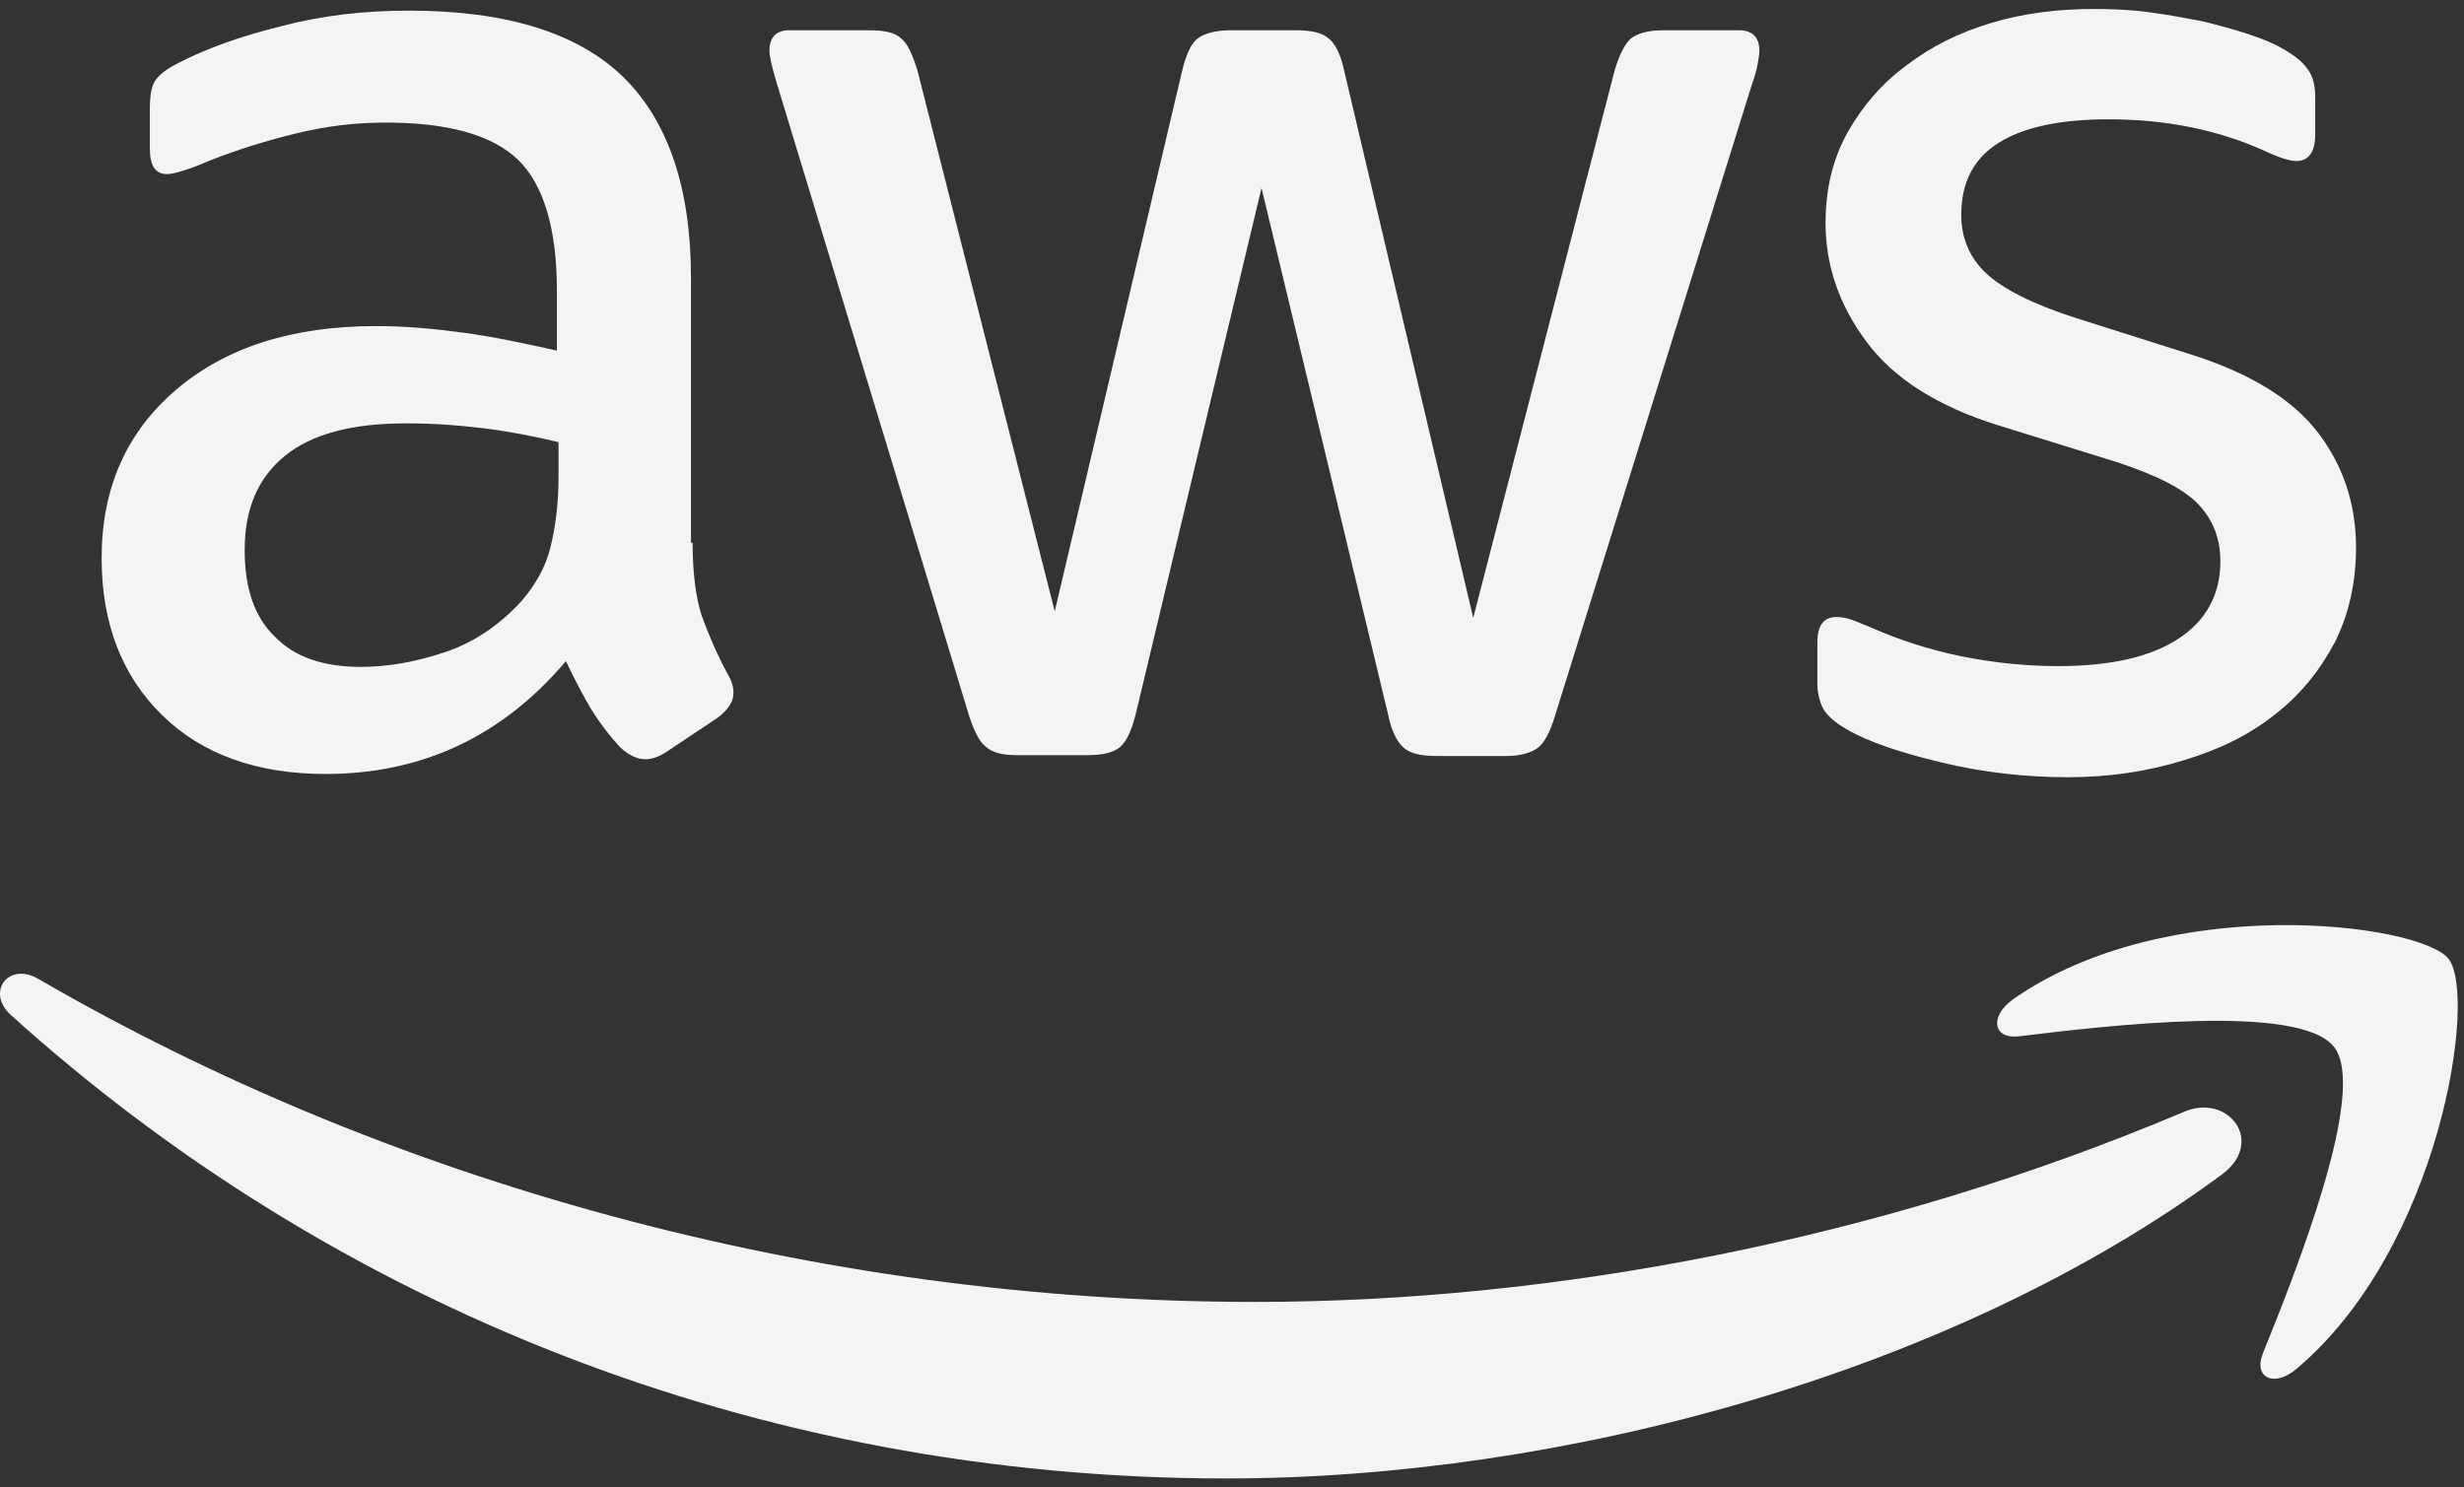
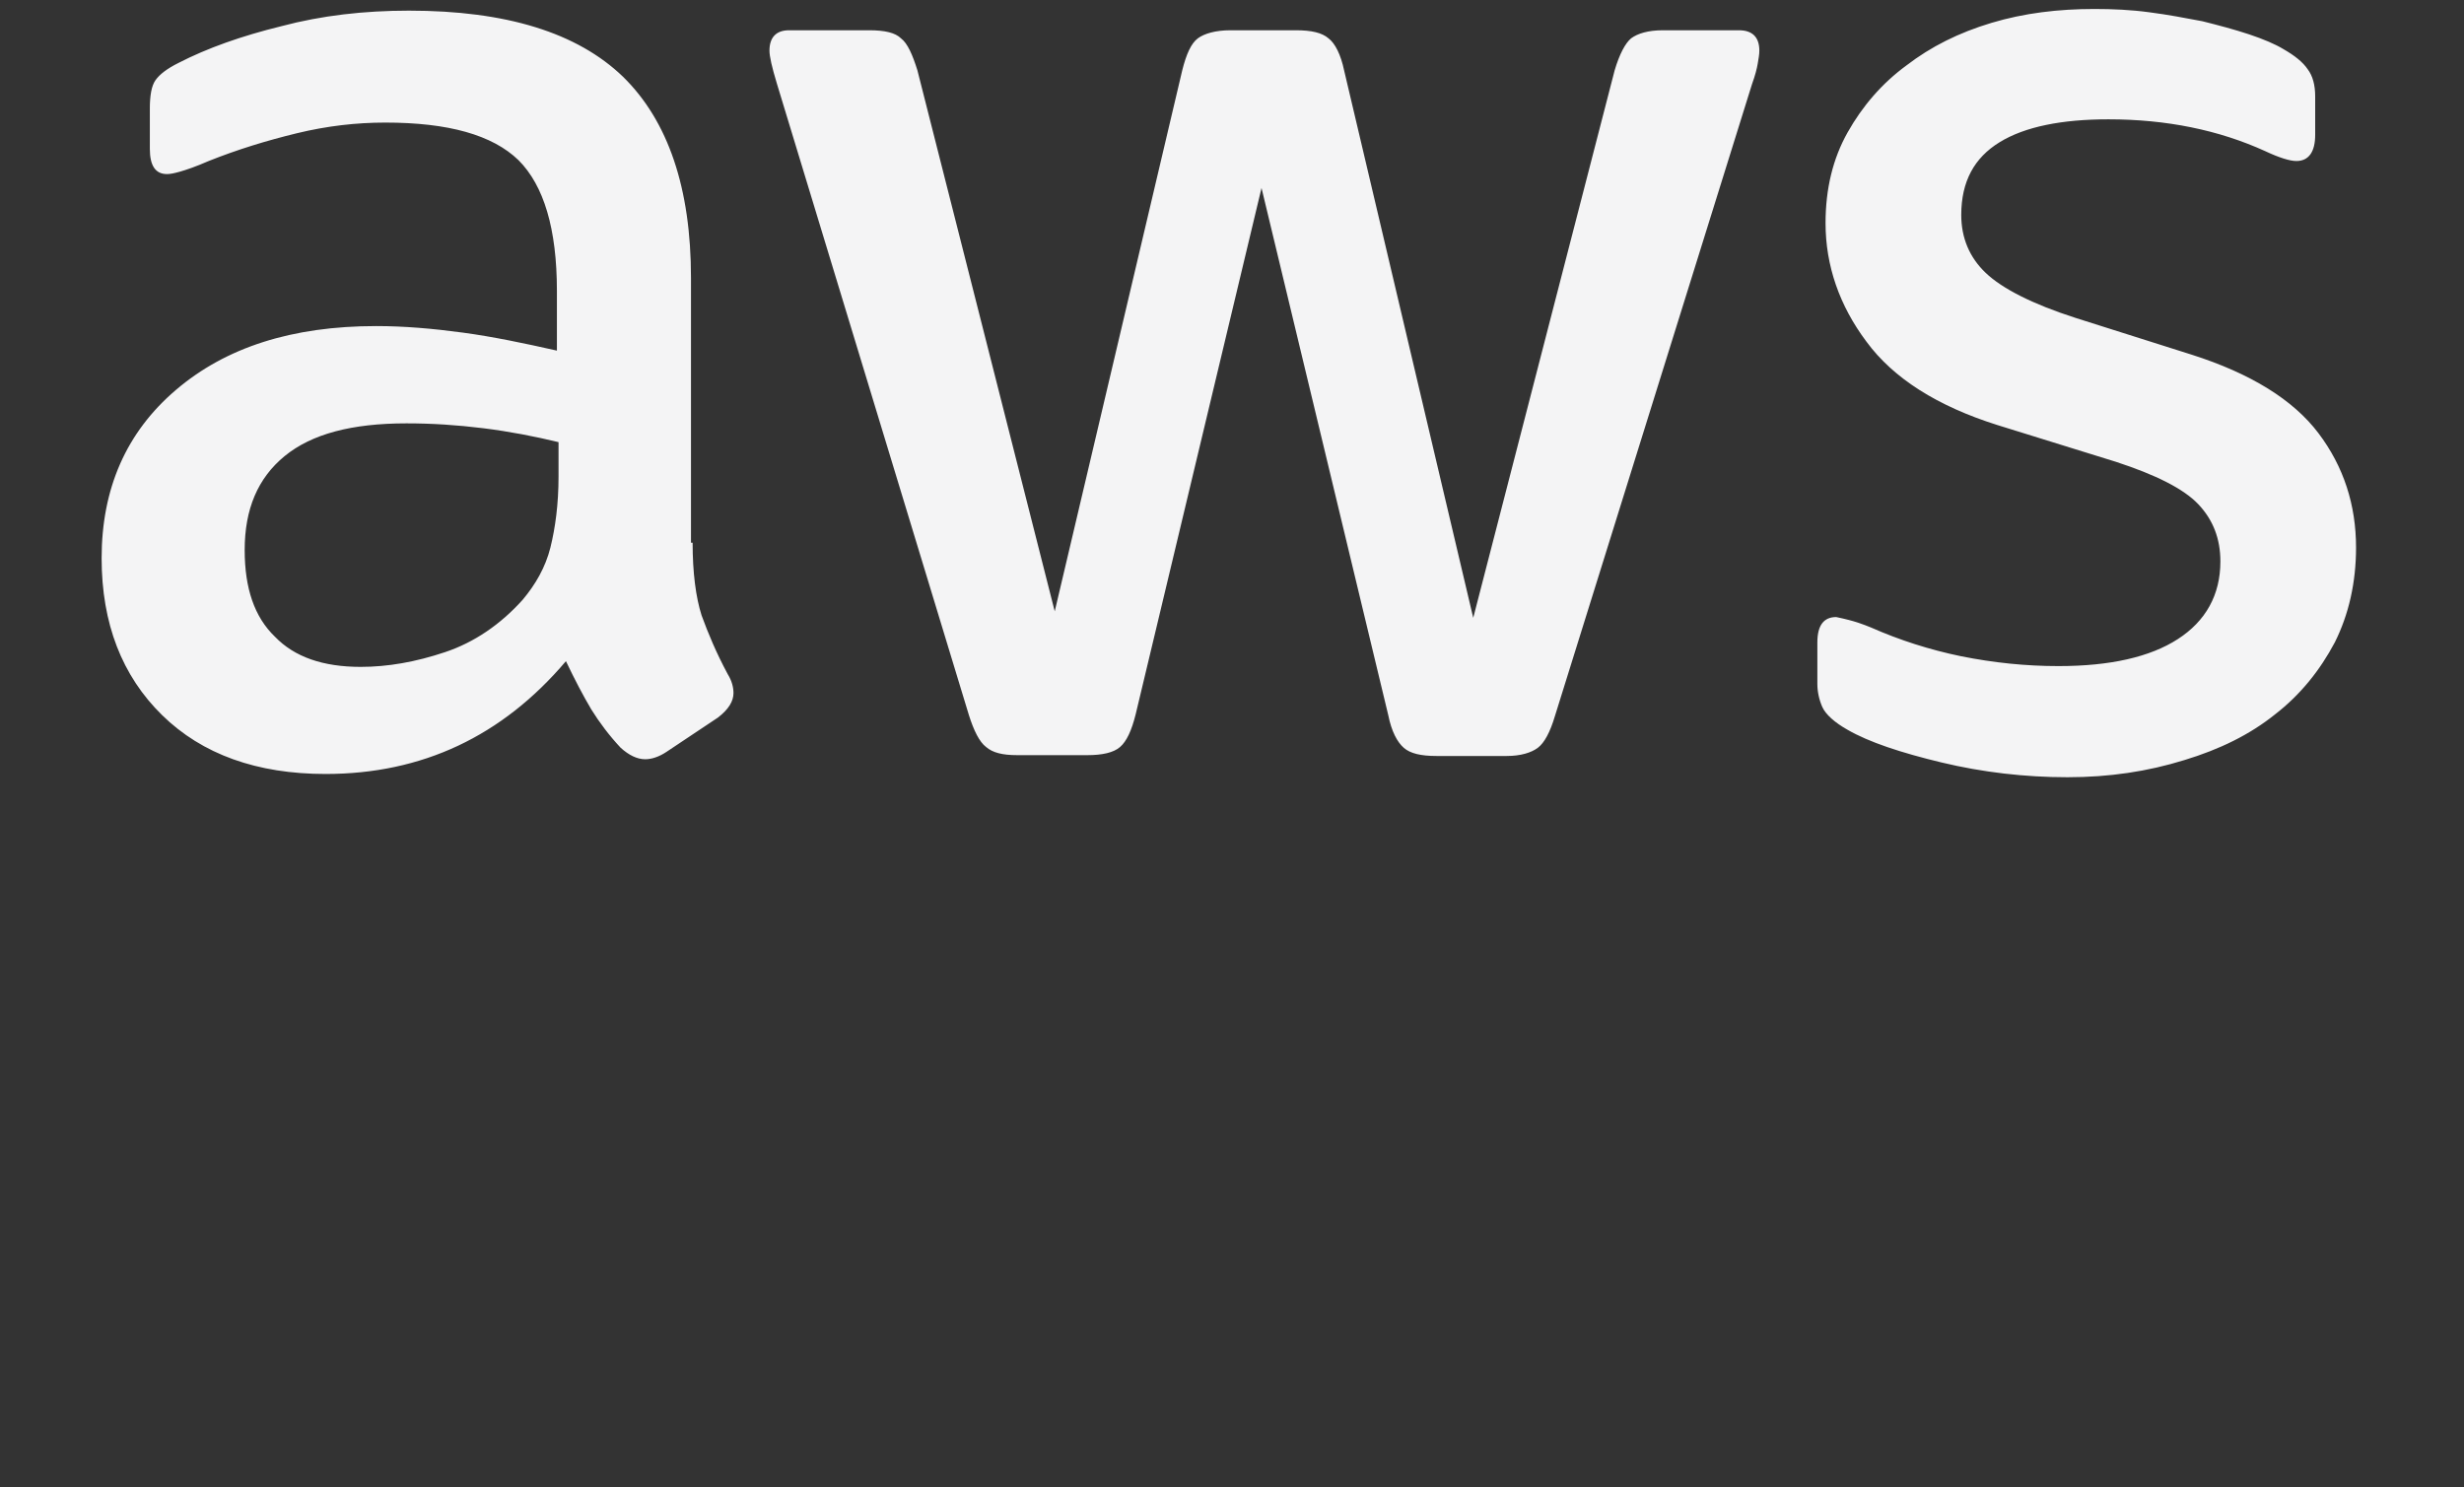
<svg xmlns="http://www.w3.org/2000/svg" width="53" height="32" viewBox="0 0 53 32" fill="none">
  <rect x="0" y="0" width="53" height="32" fill="#333333" stroke="none" />
-   <path d="M14.898 11.675C14.898 12.325 14.968 12.853 15.091 13.239C15.232 13.626 15.408 14.048 15.654 14.505C15.742 14.646 15.777 14.787 15.777 14.91C15.777 15.086 15.672 15.261 15.443 15.437L14.335 16.176C14.177 16.281 14.019 16.334 13.878 16.334C13.702 16.334 13.527 16.246 13.351 16.088C13.104 15.824 12.893 15.543 12.718 15.261C12.542 14.963 12.366 14.629 12.173 14.224C10.801 15.842 9.078 16.651 7.003 16.651C5.527 16.651 4.348 16.229 3.487 15.385C2.625 14.541 2.186 13.415 2.186 12.009C2.186 10.514 2.713 9.301 3.786 8.387C4.858 7.472 6.283 7.015 8.094 7.015C8.691 7.015 9.307 7.068 9.957 7.156C10.608 7.244 11.276 7.385 11.979 7.543V6.259C11.979 4.923 11.698 3.991 11.153 3.446C10.59 2.901 9.641 2.637 8.287 2.637C7.672 2.637 7.039 2.708 6.388 2.866C5.737 3.024 5.105 3.218 4.489 3.464C4.208 3.587 3.997 3.657 3.874 3.692C3.751 3.727 3.663 3.745 3.592 3.745C3.346 3.745 3.223 3.569 3.223 3.2V2.338C3.223 2.057 3.258 1.846 3.346 1.723C3.434 1.6 3.592 1.477 3.839 1.354C4.454 1.037 5.192 0.774 6.054 0.563C6.916 0.334 7.83 0.229 8.797 0.229C10.889 0.229 12.419 0.703 13.403 1.653C14.37 2.602 14.863 4.044 14.863 5.978V11.675H14.898ZM7.759 14.347C8.34 14.347 8.938 14.242 9.57 14.031C10.203 13.82 10.766 13.433 11.241 12.905C11.522 12.571 11.733 12.202 11.839 11.78C11.944 11.358 12.014 10.848 12.014 10.251V9.512C11.505 9.389 10.96 9.283 10.397 9.213C9.834 9.143 9.289 9.108 8.744 9.108C7.566 9.108 6.705 9.336 6.124 9.811C5.544 10.286 5.263 10.954 5.263 11.833C5.263 12.659 5.474 13.275 5.913 13.697C6.335 14.136 6.951 14.347 7.759 14.347ZM21.878 16.246C21.562 16.246 21.351 16.193 21.21 16.07C21.069 15.965 20.946 15.719 20.841 15.385L16.709 1.793C16.603 1.442 16.551 1.213 16.551 1.09C16.551 0.809 16.691 0.651 16.973 0.651H18.696C19.03 0.651 19.258 0.703 19.381 0.826C19.522 0.932 19.628 1.178 19.733 1.512L22.687 13.152L25.43 1.512C25.518 1.16 25.623 0.932 25.764 0.826C25.904 0.721 26.151 0.651 26.467 0.651H27.874C28.208 0.651 28.436 0.703 28.577 0.826C28.718 0.932 28.841 1.178 28.911 1.512L31.689 13.292L34.731 1.512C34.836 1.16 34.959 0.932 35.083 0.826C35.223 0.721 35.452 0.651 35.768 0.651H37.403C37.685 0.651 37.843 0.791 37.843 1.09C37.843 1.178 37.825 1.266 37.808 1.371C37.79 1.477 37.755 1.618 37.685 1.811L33.447 15.402C33.342 15.754 33.219 15.982 33.078 16.088C32.938 16.193 32.709 16.264 32.41 16.264H30.898C30.564 16.264 30.335 16.211 30.195 16.088C30.054 15.965 29.931 15.736 29.861 15.385L27.135 4.044L24.428 15.367C24.34 15.719 24.234 15.947 24.093 16.07C23.953 16.193 23.707 16.246 23.39 16.246H21.878ZM44.472 16.721C43.557 16.721 42.643 16.615 41.764 16.404C40.885 16.193 40.199 15.965 39.742 15.701C39.461 15.543 39.267 15.367 39.197 15.209C39.127 15.05 39.091 14.875 39.091 14.716V13.82C39.091 13.45 39.232 13.275 39.496 13.275C39.601 13.275 39.707 13.292 39.812 13.327C39.918 13.363 40.076 13.433 40.252 13.503C40.85 13.767 41.5 13.978 42.186 14.119C42.889 14.259 43.575 14.33 44.278 14.33C45.386 14.33 46.247 14.136 46.845 13.749C47.443 13.363 47.76 12.8 47.76 12.079C47.76 11.587 47.601 11.182 47.285 10.848C46.968 10.514 46.37 10.215 45.509 9.934L42.959 9.143C41.676 8.738 40.727 8.141 40.146 7.349C39.566 6.576 39.267 5.714 39.267 4.8C39.267 4.061 39.425 3.411 39.742 2.848C40.058 2.286 40.48 1.793 41.008 1.407C41.535 1.002 42.133 0.703 42.836 0.492C43.54 0.281 44.278 0.193 45.052 0.193C45.439 0.193 45.843 0.211 46.23 0.264C46.634 0.316 47.003 0.387 47.373 0.457C47.724 0.545 48.058 0.633 48.375 0.738C48.691 0.844 48.938 0.949 49.113 1.055C49.359 1.196 49.535 1.336 49.641 1.494C49.746 1.635 49.799 1.829 49.799 2.075V2.901C49.799 3.27 49.658 3.464 49.395 3.464C49.254 3.464 49.025 3.393 48.727 3.253C47.724 2.796 46.599 2.567 45.351 2.567C44.349 2.567 43.557 2.725 43.012 3.059C42.467 3.393 42.186 3.903 42.186 4.624C42.186 5.116 42.362 5.538 42.713 5.872C43.065 6.207 43.715 6.541 44.647 6.84L47.144 7.631C48.41 8.035 49.324 8.598 49.869 9.319C50.414 10.04 50.678 10.866 50.678 11.78C50.678 12.536 50.52 13.222 50.221 13.82C49.904 14.418 49.483 14.945 48.938 15.367C48.392 15.806 47.742 16.123 46.986 16.352C46.195 16.598 45.368 16.721 44.472 16.721Z" fill="#F4F4F5" />
-   <path fill-rule="evenodd" clip-rule="evenodd" d="M47.795 25.266C42.01 29.538 33.606 31.807 26.379 31.807C16.252 31.807 7.127 28.062 0.234 21.837C-0.311 21.345 0.181 20.677 0.832 21.064C8.287 25.389 17.483 28.009 26.995 28.009C33.412 28.009 40.463 26.673 46.951 23.93C47.918 23.49 48.744 24.563 47.795 25.266Z" fill="#F4F4F5" />
-   <path fill-rule="evenodd" clip-rule="evenodd" d="M50.203 22.523C49.465 21.573 45.316 22.066 43.434 22.294C42.871 22.365 42.784 21.872 43.294 21.503C46.599 19.182 52.032 19.851 52.665 20.624C53.298 21.415 52.489 26.848 49.395 29.451C48.92 29.855 48.463 29.644 48.674 29.116C49.377 27.376 50.942 23.455 50.203 22.523Z" fill="#F4F4F5" />
+   <path d="M14.898 11.675C14.898 12.325 14.968 12.853 15.091 13.239C15.232 13.626 15.408 14.048 15.654 14.505C15.742 14.646 15.777 14.787 15.777 14.91C15.777 15.086 15.672 15.261 15.443 15.437L14.335 16.176C14.177 16.281 14.019 16.334 13.878 16.334C13.702 16.334 13.527 16.246 13.351 16.088C13.104 15.824 12.893 15.543 12.718 15.261C12.542 14.963 12.366 14.629 12.173 14.224C10.801 15.842 9.078 16.651 7.003 16.651C5.527 16.651 4.348 16.229 3.487 15.385C2.625 14.541 2.186 13.415 2.186 12.009C2.186 10.514 2.713 9.301 3.786 8.387C4.858 7.472 6.283 7.015 8.094 7.015C8.691 7.015 9.307 7.068 9.957 7.156C10.608 7.244 11.276 7.385 11.979 7.543V6.259C11.979 4.923 11.698 3.991 11.153 3.446C10.59 2.901 9.641 2.637 8.287 2.637C7.672 2.637 7.039 2.708 6.388 2.866C5.737 3.024 5.105 3.218 4.489 3.464C4.208 3.587 3.997 3.657 3.874 3.692C3.751 3.727 3.663 3.745 3.592 3.745C3.346 3.745 3.223 3.569 3.223 3.2V2.338C3.223 2.057 3.258 1.846 3.346 1.723C3.434 1.6 3.592 1.477 3.839 1.354C4.454 1.037 5.192 0.774 6.054 0.563C6.916 0.334 7.83 0.229 8.797 0.229C10.889 0.229 12.419 0.703 13.403 1.653C14.37 2.602 14.863 4.044 14.863 5.978V11.675H14.898ZM7.759 14.347C8.34 14.347 8.938 14.242 9.57 14.031C10.203 13.82 10.766 13.433 11.241 12.905C11.522 12.571 11.733 12.202 11.839 11.78C11.944 11.358 12.014 10.848 12.014 10.251V9.512C11.505 9.389 10.96 9.283 10.397 9.213C9.834 9.143 9.289 9.108 8.744 9.108C7.566 9.108 6.705 9.336 6.124 9.811C5.544 10.286 5.263 10.954 5.263 11.833C5.263 12.659 5.474 13.275 5.913 13.697C6.335 14.136 6.951 14.347 7.759 14.347ZM21.878 16.246C21.562 16.246 21.351 16.193 21.21 16.07C21.069 15.965 20.946 15.719 20.841 15.385L16.709 1.793C16.603 1.442 16.551 1.213 16.551 1.09C16.551 0.809 16.691 0.651 16.973 0.651H18.696C19.03 0.651 19.258 0.703 19.381 0.826C19.522 0.932 19.628 1.178 19.733 1.512L22.687 13.152L25.43 1.512C25.518 1.16 25.623 0.932 25.764 0.826C25.904 0.721 26.151 0.651 26.467 0.651H27.874C28.208 0.651 28.436 0.703 28.577 0.826C28.718 0.932 28.841 1.178 28.911 1.512L31.689 13.292L34.731 1.512C34.836 1.16 34.959 0.932 35.083 0.826C35.223 0.721 35.452 0.651 35.768 0.651H37.403C37.685 0.651 37.843 0.791 37.843 1.09C37.843 1.178 37.825 1.266 37.808 1.371C37.79 1.477 37.755 1.618 37.685 1.811L33.447 15.402C33.342 15.754 33.219 15.982 33.078 16.088C32.938 16.193 32.709 16.264 32.41 16.264H30.898C30.564 16.264 30.335 16.211 30.195 16.088C30.054 15.965 29.931 15.736 29.861 15.385L27.135 4.044L24.428 15.367C24.34 15.719 24.234 15.947 24.093 16.07C23.953 16.193 23.707 16.246 23.39 16.246H21.878ZM44.472 16.721C43.557 16.721 42.643 16.615 41.764 16.404C40.885 16.193 40.199 15.965 39.742 15.701C39.461 15.543 39.267 15.367 39.197 15.209C39.127 15.05 39.091 14.875 39.091 14.716V13.82C39.091 13.45 39.232 13.275 39.496 13.275C39.918 13.363 40.076 13.433 40.252 13.503C40.85 13.767 41.5 13.978 42.186 14.119C42.889 14.259 43.575 14.33 44.278 14.33C45.386 14.33 46.247 14.136 46.845 13.749C47.443 13.363 47.76 12.8 47.76 12.079C47.76 11.587 47.601 11.182 47.285 10.848C46.968 10.514 46.37 10.215 45.509 9.934L42.959 9.143C41.676 8.738 40.727 8.141 40.146 7.349C39.566 6.576 39.267 5.714 39.267 4.8C39.267 4.061 39.425 3.411 39.742 2.848C40.058 2.286 40.48 1.793 41.008 1.407C41.535 1.002 42.133 0.703 42.836 0.492C43.54 0.281 44.278 0.193 45.052 0.193C45.439 0.193 45.843 0.211 46.23 0.264C46.634 0.316 47.003 0.387 47.373 0.457C47.724 0.545 48.058 0.633 48.375 0.738C48.691 0.844 48.938 0.949 49.113 1.055C49.359 1.196 49.535 1.336 49.641 1.494C49.746 1.635 49.799 1.829 49.799 2.075V2.901C49.799 3.27 49.658 3.464 49.395 3.464C49.254 3.464 49.025 3.393 48.727 3.253C47.724 2.796 46.599 2.567 45.351 2.567C44.349 2.567 43.557 2.725 43.012 3.059C42.467 3.393 42.186 3.903 42.186 4.624C42.186 5.116 42.362 5.538 42.713 5.872C43.065 6.207 43.715 6.541 44.647 6.84L47.144 7.631C48.41 8.035 49.324 8.598 49.869 9.319C50.414 10.04 50.678 10.866 50.678 11.78C50.678 12.536 50.52 13.222 50.221 13.82C49.904 14.418 49.483 14.945 48.938 15.367C48.392 15.806 47.742 16.123 46.986 16.352C46.195 16.598 45.368 16.721 44.472 16.721Z" fill="#F4F4F5" />
</svg>